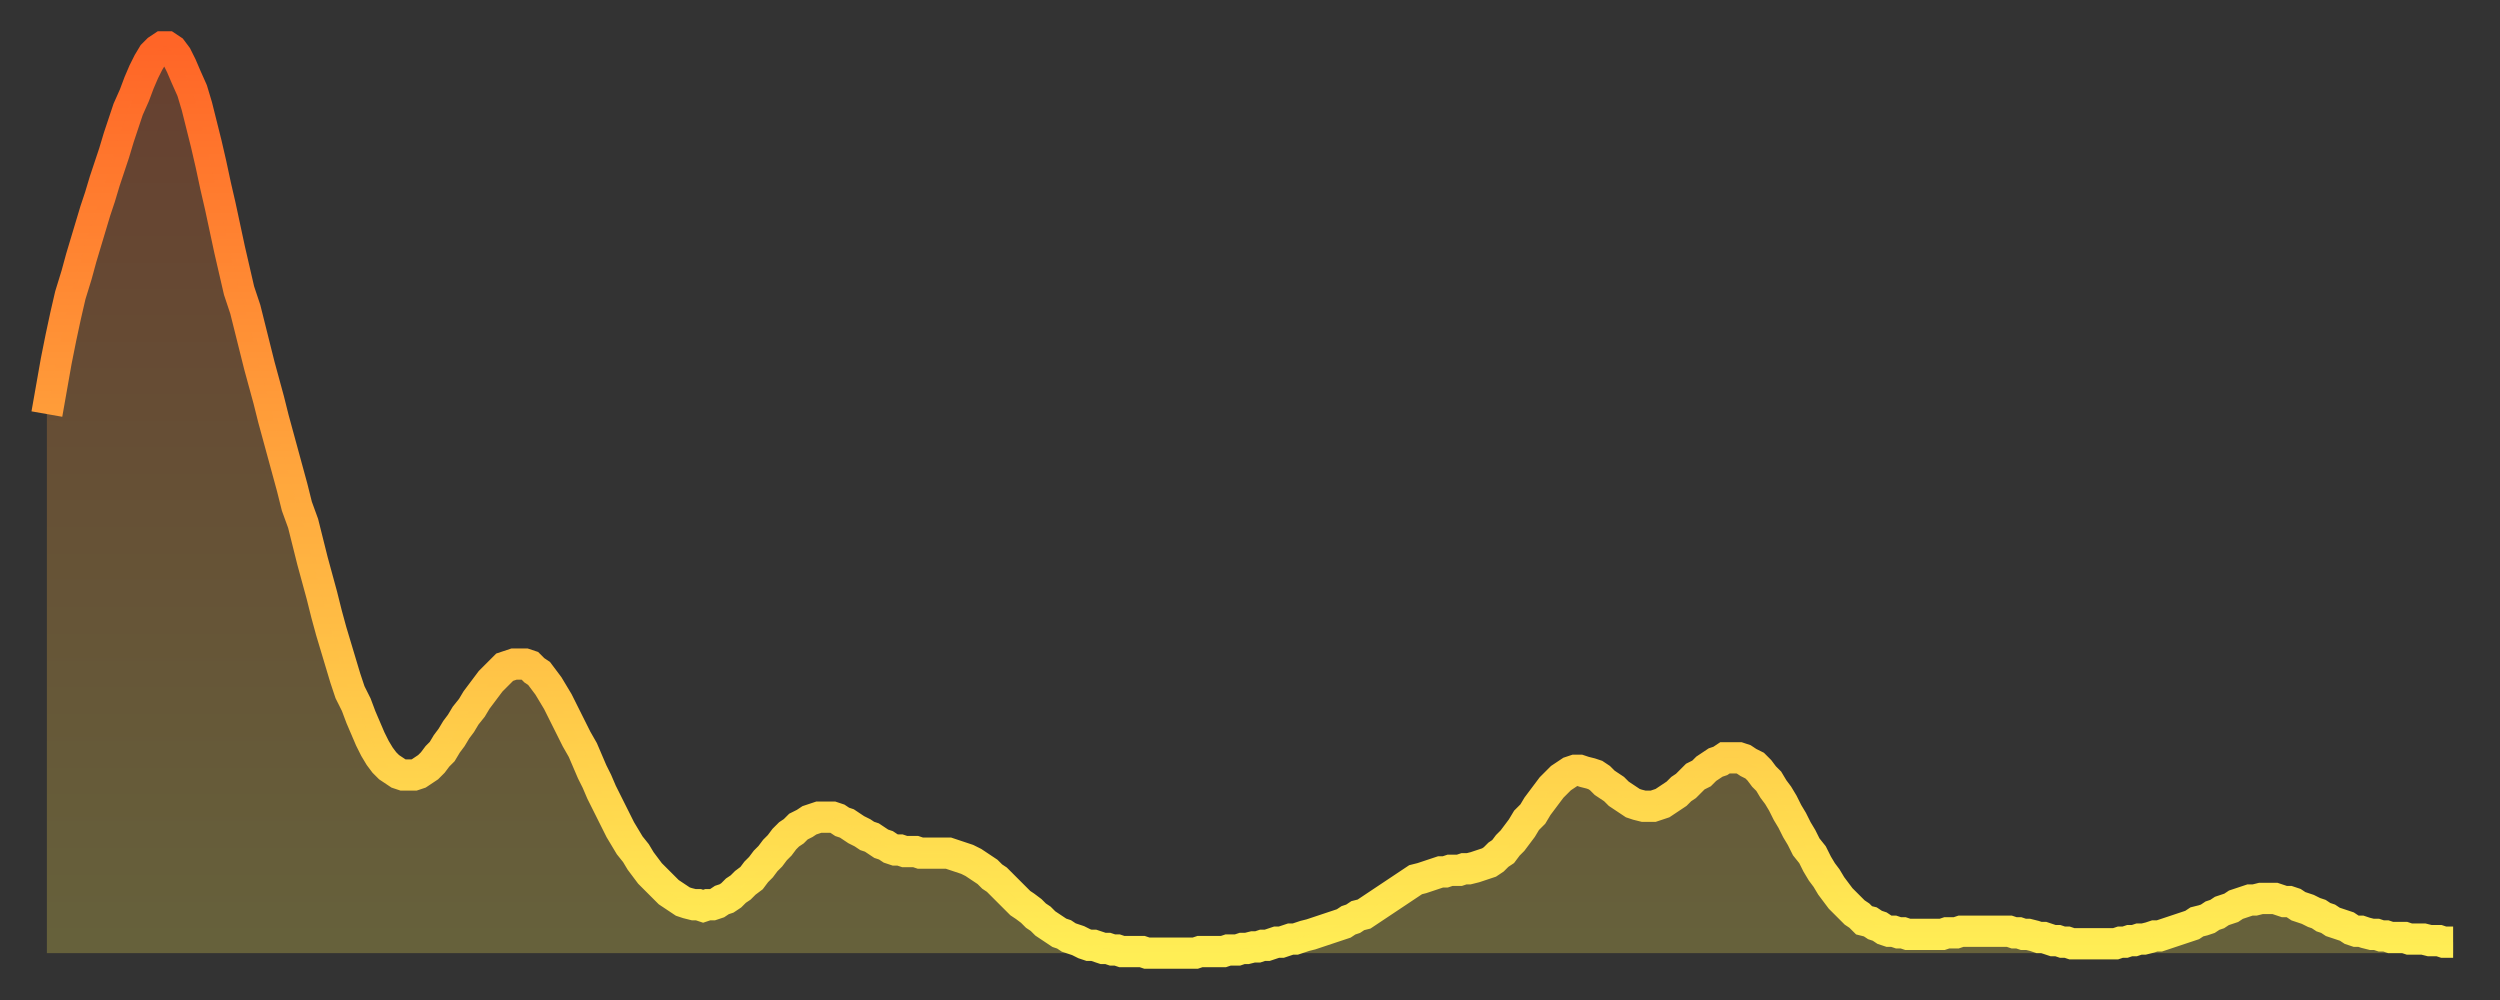
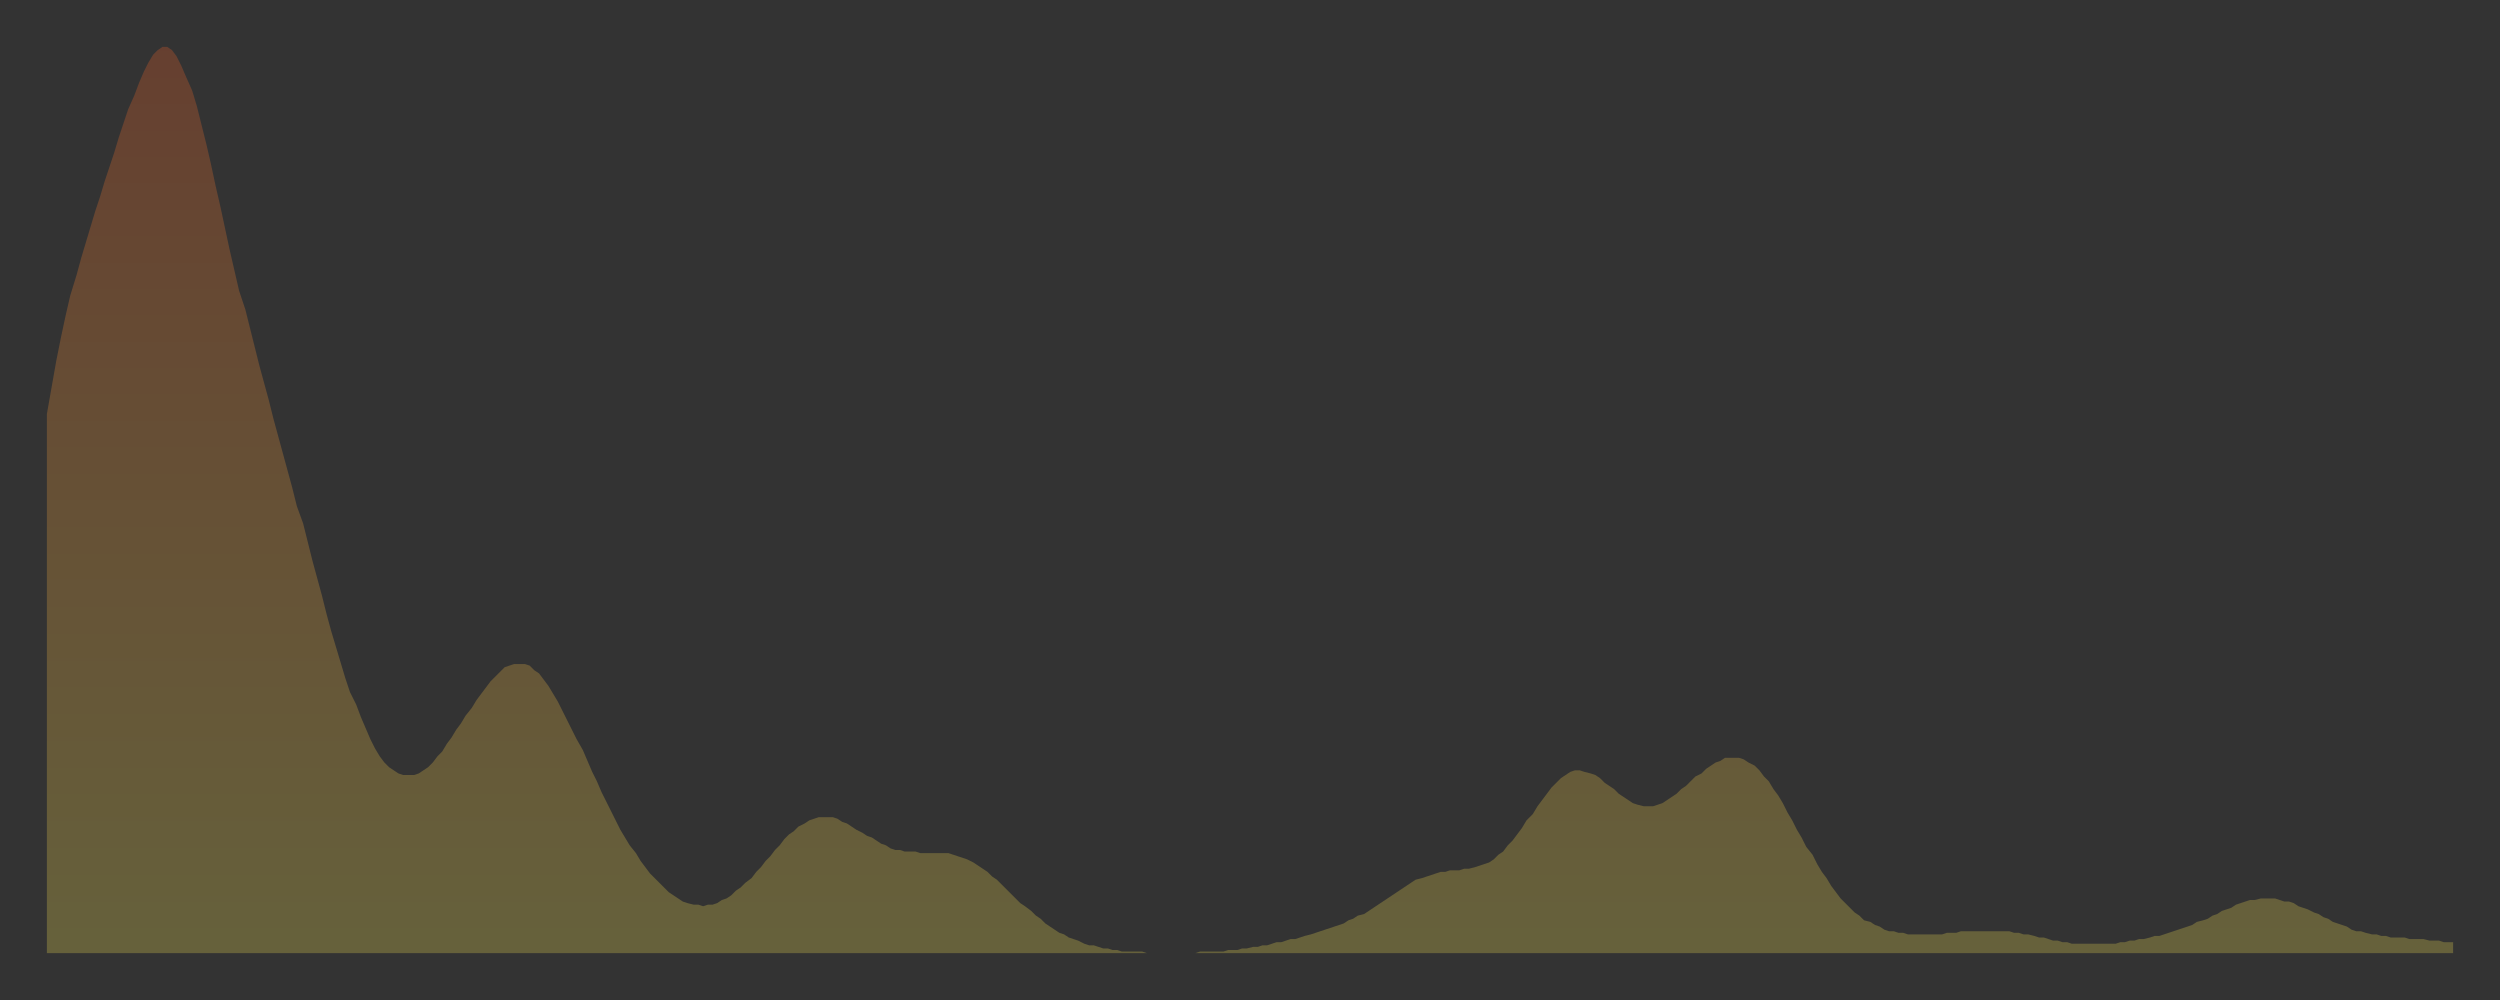
<svg xmlns="http://www.w3.org/2000/svg" baseProfile="full" height="64" version="1.1" width="160">
  <rect width="100%" height="100%" fill="#333333" stroke="none" />
  <defs>
    <linearGradient id="id404594" x1="0" x2="0" y1="0" y2="1">
      <stop offset="0%" stop-color="#ff6527" />
      <stop offset="50%" stop-color="#ffaa3e" />
      <stop offset="100%" stop-color="#ffee55" />
    </linearGradient>
  </defs>
  <g transform="translate(3,3)">
    <g>
-       <path d="M 0.0 23.5 0.3 21.8 0.6 20.1 0.9 18.6 1.2 17.2 1.5 15.9 1.9 14.6 2.2 13.5 2.5 12.5 2.8 11.5 3.1 10.5 3.4 9.6 3.7 8.6 4.0 7.7 4.3 6.8 4.6 5.8 4.9 4.9 5.2 4.0 5.6 3.1 5.9 2.3 6.2 1.6 6.5 1.0 6.8 0.5 7.1 0.2 7.4 0.0 7.7 0.0 8.0 0.2 8.3 0.6 8.6 1.2 8.9 1.9 9.3 2.8 9.6 3.8 9.9 5.0 10.2 6.2 10.5 7.5 10.8 8.9 11.1 10.2 11.4 11.6 11.7 13.0 12.0 14.3 12.3 15.6 12.7 16.8 13.0 18.0 13.3 19.2 13.6 20.4 13.9 21.5 14.2 22.6 14.5 23.8 14.8 24.9 15.1 26.0 15.4 27.1 15.7 28.2 16.0 29.4 16.4 30.5 16.7 31.7 17.0 32.9 17.3 34.0 17.6 35.1 17.9 36.3 18.2 37.4 18.5 38.4 18.8 39.4 19.1 40.4 19.4 41.3 19.8 42.1 20.1 42.9 20.4 43.6 20.7 44.3 21.0 44.9 21.3 45.4 21.6 45.8 21.9 46.1 22.2 46.3 22.5 46.5 22.8 46.6 23.1 46.6 23.5 46.6 23.8 46.5 24.1 46.3 24.4 46.1 24.7 45.8 25.0 45.4 25.3 45.1 25.6 44.6 25.9 44.2 26.2 43.7 26.5 43.3 26.8 42.8 27.2 42.3 27.5 41.8 27.8 41.4 28.1 41.0 28.4 40.6 28.7 40.3 29.0 40.0 29.3 39.7 29.6 39.6 29.9 39.5 30.2 39.5 30.6 39.5 30.9 39.6 31.2 39.9 31.5 40.1 31.8 40.5 32.1 40.9 32.4 41.4 32.7 41.9 33.0 42.5 33.3 43.1 33.6 43.7 33.9 44.3 34.3 45.0 34.6 45.7 34.9 46.4 35.2 47.0 35.5 47.7 35.8 48.3 36.1 48.9 36.4 49.5 36.7 50.1 37.0 50.6 37.3 51.1 37.7 51.6 38.0 52.1 38.3 52.5 38.6 52.9 38.9 53.2 39.2 53.5 39.5 53.8 39.8 54.1 40.1 54.3 40.4 54.5 40.7 54.7 41.0 54.8 41.4 54.9 41.7 54.9 42.0 55.0 42.3 54.9 42.6 54.9 42.9 54.8 43.2 54.6 43.5 54.5 43.8 54.3 44.1 54.0 44.4 53.8 44.7 53.5 45.1 53.2 45.4 52.8 45.7 52.5 46.0 52.1 46.3 51.8 46.6 51.4 46.9 51.1 47.2 50.7 47.5 50.4 47.8 50.2 48.1 49.9 48.5 49.7 48.8 49.5 49.1 49.4 49.4 49.3 49.7 49.3 50.0 49.3 50.3 49.3 50.6 49.4 50.9 49.6 51.2 49.7 51.5 49.9 51.8 50.1 52.2 50.3 52.5 50.5 52.8 50.6 53.1 50.8 53.4 51.0 53.7 51.1 54.0 51.3 54.3 51.4 54.6 51.4 54.9 51.5 55.2 51.5 55.6 51.5 55.9 51.6 56.2 51.6 56.5 51.6 56.8 51.6 57.1 51.6 57.4 51.6 57.7 51.6 58.0 51.7 58.3 51.8 58.6 51.9 58.9 52.0 59.3 52.2 59.6 52.4 59.9 52.6 60.2 52.8 60.5 53.1 60.8 53.3 61.1 53.6 61.4 53.9 61.7 54.2 62.0 54.5 62.3 54.8 62.6 55.0 63.0 55.3 63.3 55.6 63.6 55.8 63.9 56.1 64.2 56.3 64.5 56.5 64.8 56.7 65.1 56.8 65.4 57.0 65.7 57.1 66.0 57.2 66.4 57.4 66.7 57.5 67.0 57.5 67.3 57.6 67.6 57.7 67.9 57.7 68.2 57.8 68.5 57.8 68.8 57.9 69.1 57.9 69.4 57.9 69.7 57.9 70.1 57.9 70.4 58.0 70.7 58.0 71.0 58.0 71.3 58.0 71.6 58.0 71.9 58.0 72.2 58.0 72.5 58.0 72.8 58.0 73.1 58.0 73.5 58.0 73.8 57.9 74.1 57.9 74.4 57.9 74.7 57.9 75.0 57.9 75.3 57.9 75.6 57.8 75.9 57.8 76.2 57.8 76.5 57.7 76.8 57.7 77.2 57.6 77.5 57.6 77.8 57.5 78.1 57.5 78.4 57.4 78.7 57.3 79.0 57.3 79.3 57.2 79.6 57.1 79.9 57.1 80.2 57.0 80.5 56.9 80.9 56.8 81.2 56.7 81.5 56.6 81.8 56.5 82.1 56.4 82.4 56.3 82.7 56.2 83.0 56.1 83.3 55.9 83.6 55.8 83.9 55.6 84.3 55.5 84.6 55.3 84.9 55.1 85.2 54.9 85.5 54.7 85.8 54.5 86.1 54.3 86.4 54.1 86.7 53.9 87.0 53.7 87.3 53.5 87.6 53.3 88.0 53.2 88.3 53.1 88.6 53.0 88.9 52.9 89.2 52.8 89.5 52.8 89.8 52.7 90.1 52.7 90.4 52.7 90.7 52.6 91.0 52.6 91.4 52.5 91.7 52.4 92.0 52.3 92.3 52.2 92.6 52.0 92.9 51.7 93.2 51.5 93.5 51.1 93.8 50.8 94.1 50.4 94.4 50.0 94.7 49.5 95.1 49.1 95.4 48.6 95.7 48.2 96.0 47.8 96.3 47.4 96.6 47.1 96.9 46.8 97.2 46.6 97.5 46.4 97.8 46.3 98.1 46.3 98.4 46.4 98.8 46.5 99.1 46.6 99.4 46.8 99.7 47.1 100.0 47.3 100.3 47.5 100.6 47.8 100.9 48.0 101.2 48.2 101.5 48.4 101.8 48.5 102.2 48.6 102.5 48.6 102.8 48.6 103.1 48.5 103.4 48.4 103.7 48.2 104.0 48.0 104.3 47.8 104.6 47.5 104.9 47.3 105.2 47.0 105.5 46.7 105.9 46.5 106.2 46.2 106.5 46.0 106.8 45.8 107.1 45.7 107.4 45.5 107.7 45.5 108.0 45.5 108.3 45.5 108.6 45.6 108.9 45.8 109.3 46.0 109.6 46.3 109.9 46.7 110.2 47.0 110.5 47.5 110.8 47.9 111.1 48.4 111.4 49.0 111.7 49.5 112.0 50.1 112.3 50.6 112.6 51.2 113.0 51.7 113.3 52.3 113.6 52.8 113.9 53.2 114.2 53.7 114.5 54.1 114.8 54.5 115.1 54.8 115.4 55.1 115.7 55.4 116.0 55.6 116.3 55.9 116.7 56.0 117.0 56.2 117.3 56.3 117.6 56.5 117.9 56.6 118.2 56.6 118.5 56.7 118.8 56.7 119.1 56.8 119.4 56.8 119.7 56.8 120.1 56.8 120.4 56.8 120.7 56.8 121.0 56.8 121.3 56.8 121.6 56.7 121.9 56.7 122.2 56.7 122.5 56.6 122.8 56.6 123.1 56.6 123.4 56.6 123.8 56.6 124.1 56.6 124.4 56.6 124.7 56.6 125.0 56.6 125.3 56.6 125.6 56.6 125.9 56.7 126.2 56.7 126.5 56.8 126.8 56.8 127.2 56.9 127.5 57.0 127.8 57.0 128.1 57.1 128.4 57.2 128.7 57.2 129.0 57.3 129.3 57.3 129.6 57.4 129.9 57.4 130.2 57.4 130.5 57.4 130.9 57.4 131.2 57.4 131.5 57.4 131.8 57.4 132.1 57.4 132.4 57.4 132.7 57.3 133.0 57.3 133.3 57.2 133.6 57.2 133.9 57.1 134.2 57.1 134.6 57.0 134.9 56.9 135.2 56.9 135.5 56.8 135.8 56.7 136.1 56.6 136.4 56.5 136.7 56.4 137.0 56.3 137.3 56.2 137.6 56.0 138.0 55.9 138.3 55.8 138.6 55.6 138.9 55.5 139.2 55.3 139.5 55.2 139.8 55.1 140.1 54.9 140.4 54.8 140.7 54.7 141.0 54.6 141.3 54.6 141.7 54.5 142.0 54.5 142.3 54.5 142.6 54.5 142.9 54.6 143.2 54.7 143.5 54.7 143.8 54.8 144.1 55.0 144.4 55.1 144.7 55.2 145.1 55.4 145.4 55.5 145.7 55.7 146.0 55.8 146.3 56.0 146.6 56.1 146.9 56.2 147.2 56.3 147.5 56.5 147.8 56.6 148.1 56.6 148.4 56.7 148.8 56.8 149.1 56.8 149.4 56.9 149.7 56.9 150.0 57.0 150.3 57.0 150.6 57.0 150.9 57.0 151.2 57.1 151.5 57.1 151.8 57.1 152.1 57.1 152.5 57.2 152.8 57.2 153.1 57.2 153.4 57.3 153.7 57.3 154.0 57.3" fill="none" id="graph-curve" opacity="1" stroke="url(#id404594)" stroke-width="2" />
      <path d="M 0 58 L 0.0 23.5 0.3 21.8 0.6 20.1 0.9 18.6 1.2 17.2 1.5 15.9 1.9 14.6 2.2 13.5 2.5 12.5 2.8 11.5 3.1 10.5 3.4 9.6 3.7 8.6 4.0 7.7 4.3 6.8 4.6 5.8 4.9 4.9 5.2 4.0 5.6 3.1 5.9 2.3 6.2 1.6 6.5 1.0 6.8 0.5 7.1 0.2 7.4 0.0 7.7 0.0 8.0 0.2 8.3 0.6 8.6 1.2 8.9 1.9 9.3 2.8 9.6 3.8 9.9 5.0 10.2 6.2 10.5 7.5 10.8 8.9 11.1 10.2 11.4 11.6 11.7 13.0 12.0 14.3 12.3 15.6 12.7 16.8 13.0 18.0 13.3 19.2 13.6 20.4 13.9 21.5 14.2 22.6 14.5 23.8 14.8 24.9 15.1 26.0 15.4 27.1 15.7 28.2 16.0 29.4 16.4 30.5 16.7 31.7 17.0 32.9 17.3 34.0 17.6 35.1 17.9 36.3 18.2 37.4 18.5 38.4 18.8 39.4 19.1 40.4 19.4 41.3 19.8 42.1 20.1 42.9 20.4 43.6 20.7 44.3 21.0 44.9 21.3 45.4 21.6 45.8 21.9 46.1 22.2 46.3 22.5 46.5 22.8 46.6 23.1 46.6 23.5 46.6 23.8 46.5 24.1 46.3 24.4 46.1 24.7 45.8 25.0 45.4 25.3 45.1 25.6 44.6 25.9 44.2 26.2 43.7 26.5 43.3 26.8 42.8 27.2 42.3 27.5 41.8 27.8 41.4 28.1 41.0 28.4 40.6 28.7 40.3 29.0 40.0 29.3 39.7 29.6 39.6 29.9 39.5 30.2 39.5 30.6 39.5 30.9 39.6 31.2 39.9 31.5 40.1 31.8 40.5 32.1 40.9 32.4 41.4 32.7 41.9 33.0 42.5 33.3 43.1 33.6 43.7 33.9 44.3 34.3 45.0 34.6 45.7 34.9 46.4 35.2 47.0 35.5 47.7 35.8 48.3 36.1 48.9 36.4 49.5 36.7 50.1 37.0 50.6 37.3 51.1 37.7 51.6 38.0 52.1 38.3 52.5 38.6 52.9 38.9 53.2 39.2 53.5 39.5 53.8 39.8 54.1 40.1 54.3 40.4 54.5 40.7 54.7 41.0 54.8 41.4 54.9 41.7 54.9 42.0 55.0 42.3 54.9 42.6 54.9 42.9 54.8 43.2 54.6 43.5 54.5 43.8 54.3 44.1 54.0 44.4 53.8 44.7 53.5 45.1 53.2 45.4 52.8 45.7 52.5 46.0 52.1 46.3 51.8 46.6 51.4 46.9 51.1 47.2 50.7 47.5 50.4 47.8 50.2 48.1 49.9 48.5 49.7 48.8 49.5 49.1 49.4 49.4 49.3 49.7 49.3 50.0 49.3 50.3 49.3 50.6 49.4 50.9 49.6 51.2 49.7 51.5 49.9 51.8 50.1 52.2 50.3 52.5 50.5 52.8 50.6 53.1 50.8 53.4 51.0 53.7 51.1 54.0 51.3 54.3 51.4 54.6 51.4 54.9 51.5 55.2 51.5 55.6 51.5 55.9 51.6 56.2 51.6 56.5 51.6 56.8 51.6 57.1 51.6 57.4 51.6 57.7 51.6 58.0 51.7 58.3 51.8 58.6 51.9 58.9 52.0 59.3 52.2 59.6 52.4 59.9 52.6 60.2 52.8 60.5 53.1 60.8 53.3 61.1 53.6 61.4 53.9 61.7 54.2 62.0 54.5 62.3 54.8 62.6 55.0 63.0 55.3 63.3 55.6 63.6 55.8 63.9 56.1 64.2 56.3 64.5 56.5 64.8 56.7 65.1 56.8 65.4 57.0 65.7 57.1 66.0 57.2 66.4 57.4 66.7 57.5 67.0 57.5 67.3 57.6 67.6 57.7 67.9 57.7 68.2 57.8 68.5 57.8 68.8 57.9 69.1 57.9 69.4 57.9 69.7 57.9 70.1 57.9 70.4 58.0 70.7 58.0 71.0 58.0 71.3 58.0 71.6 58.0 71.9 58.0 72.2 58.0 72.5 58.0 72.8 58.0 73.1 58.0 73.5 58.0 73.8 57.9 74.1 57.9 74.4 57.9 74.7 57.9 75.0 57.9 75.3 57.9 75.6 57.8 75.9 57.8 76.2 57.8 76.5 57.7 76.8 57.7 77.2 57.6 77.5 57.6 77.8 57.5 78.1 57.5 78.4 57.4 78.7 57.3 79.0 57.3 79.3 57.2 79.6 57.1 79.9 57.1 80.2 57.0 80.5 56.9 80.9 56.8 81.2 56.7 81.5 56.6 81.8 56.5 82.1 56.4 82.4 56.3 82.7 56.2 83.0 56.1 83.3 55.9 83.6 55.8 83.9 55.6 84.3 55.5 84.6 55.3 84.9 55.1 85.2 54.9 85.5 54.7 85.8 54.5 86.1 54.3 86.4 54.1 86.7 53.9 87.0 53.7 87.3 53.5 87.6 53.3 88.0 53.2 88.3 53.1 88.6 53.0 88.9 52.9 89.2 52.8 89.5 52.8 89.8 52.7 90.1 52.7 90.4 52.7 90.7 52.6 91.0 52.6 91.4 52.5 91.7 52.4 92.0 52.3 92.3 52.2 92.6 52.0 92.9 51.7 93.2 51.5 93.5 51.1 93.8 50.8 94.1 50.4 94.4 50.0 94.7 49.5 95.1 49.1 95.4 48.6 95.7 48.2 96.0 47.8 96.3 47.4 96.6 47.1 96.9 46.8 97.2 46.6 97.5 46.4 97.8 46.3 98.1 46.3 98.4 46.4 98.8 46.5 99.1 46.6 99.4 46.8 99.7 47.1 100.0 47.3 100.3 47.5 100.6 47.8 100.9 48.0 101.2 48.2 101.5 48.4 101.8 48.5 102.2 48.6 102.5 48.6 102.8 48.6 103.1 48.5 103.4 48.4 103.7 48.2 104.0 48.0 104.3 47.8 104.6 47.5 104.9 47.3 105.2 47.0 105.5 46.7 105.9 46.5 106.2 46.2 106.5 46.0 106.8 45.8 107.1 45.7 107.4 45.5 107.7 45.5 108.0 45.5 108.3 45.5 108.6 45.6 108.9 45.8 109.3 46.0 109.6 46.3 109.9 46.7 110.2 47.0 110.5 47.5 110.8 47.9 111.1 48.4 111.4 49.0 111.7 49.5 112.0 50.1 112.3 50.6 112.6 51.2 113.0 51.7 113.3 52.3 113.6 52.8 113.9 53.2 114.2 53.7 114.5 54.1 114.8 54.5 115.1 54.8 115.4 55.1 115.7 55.4 116.0 55.6 116.3 55.9 116.7 56.0 117.0 56.2 117.3 56.3 117.6 56.5 117.9 56.6 118.2 56.6 118.5 56.7 118.8 56.7 119.1 56.8 119.4 56.8 119.7 56.8 120.1 56.8 120.4 56.8 120.7 56.8 121.0 56.8 121.3 56.8 121.6 56.7 121.9 56.7 122.2 56.7 122.5 56.6 122.8 56.6 123.1 56.6 123.4 56.6 123.8 56.6 124.1 56.6 124.4 56.6 124.7 56.6 125.0 56.6 125.3 56.6 125.6 56.6 125.9 56.7 126.2 56.7 126.5 56.8 126.8 56.8 127.2 56.9 127.5 57.0 127.8 57.0 128.1 57.1 128.4 57.2 128.7 57.2 129.0 57.3 129.3 57.3 129.6 57.4 129.9 57.4 130.2 57.4 130.5 57.4 130.9 57.4 131.2 57.4 131.5 57.4 131.8 57.4 132.1 57.4 132.4 57.4 132.7 57.3 133.0 57.3 133.3 57.2 133.6 57.2 133.9 57.1 134.2 57.1 134.6 57.0 134.9 56.9 135.2 56.9 135.5 56.8 135.8 56.7 136.1 56.6 136.4 56.5 136.7 56.4 137.0 56.3 137.3 56.2 137.6 56.0 138.0 55.9 138.3 55.8 138.6 55.6 138.9 55.5 139.2 55.3 139.5 55.2 139.8 55.1 140.1 54.9 140.4 54.8 140.7 54.7 141.0 54.6 141.3 54.6 141.7 54.5 142.0 54.5 142.3 54.5 142.6 54.5 142.9 54.6 143.2 54.7 143.5 54.7 143.8 54.8 144.1 55.0 144.4 55.1 144.7 55.2 145.1 55.4 145.4 55.5 145.7 55.7 146.0 55.8 146.3 56.0 146.6 56.1 146.9 56.2 147.2 56.3 147.5 56.5 147.8 56.6 148.1 56.6 148.4 56.7 148.8 56.8 149.1 56.8 149.4 56.9 149.7 56.9 150.0 57.0 150.3 57.0 150.6 57.0 150.9 57.0 151.2 57.1 151.5 57.1 151.8 57.1 152.1 57.1 152.5 57.2 152.8 57.2 153.1 57.2 153.4 57.3 153.7 57.3 154.0 57.3 154 58" fill="url(#id404594)" fill-opacity=".25" id="graph-shadow" />
    </g>
  </g>
</svg>